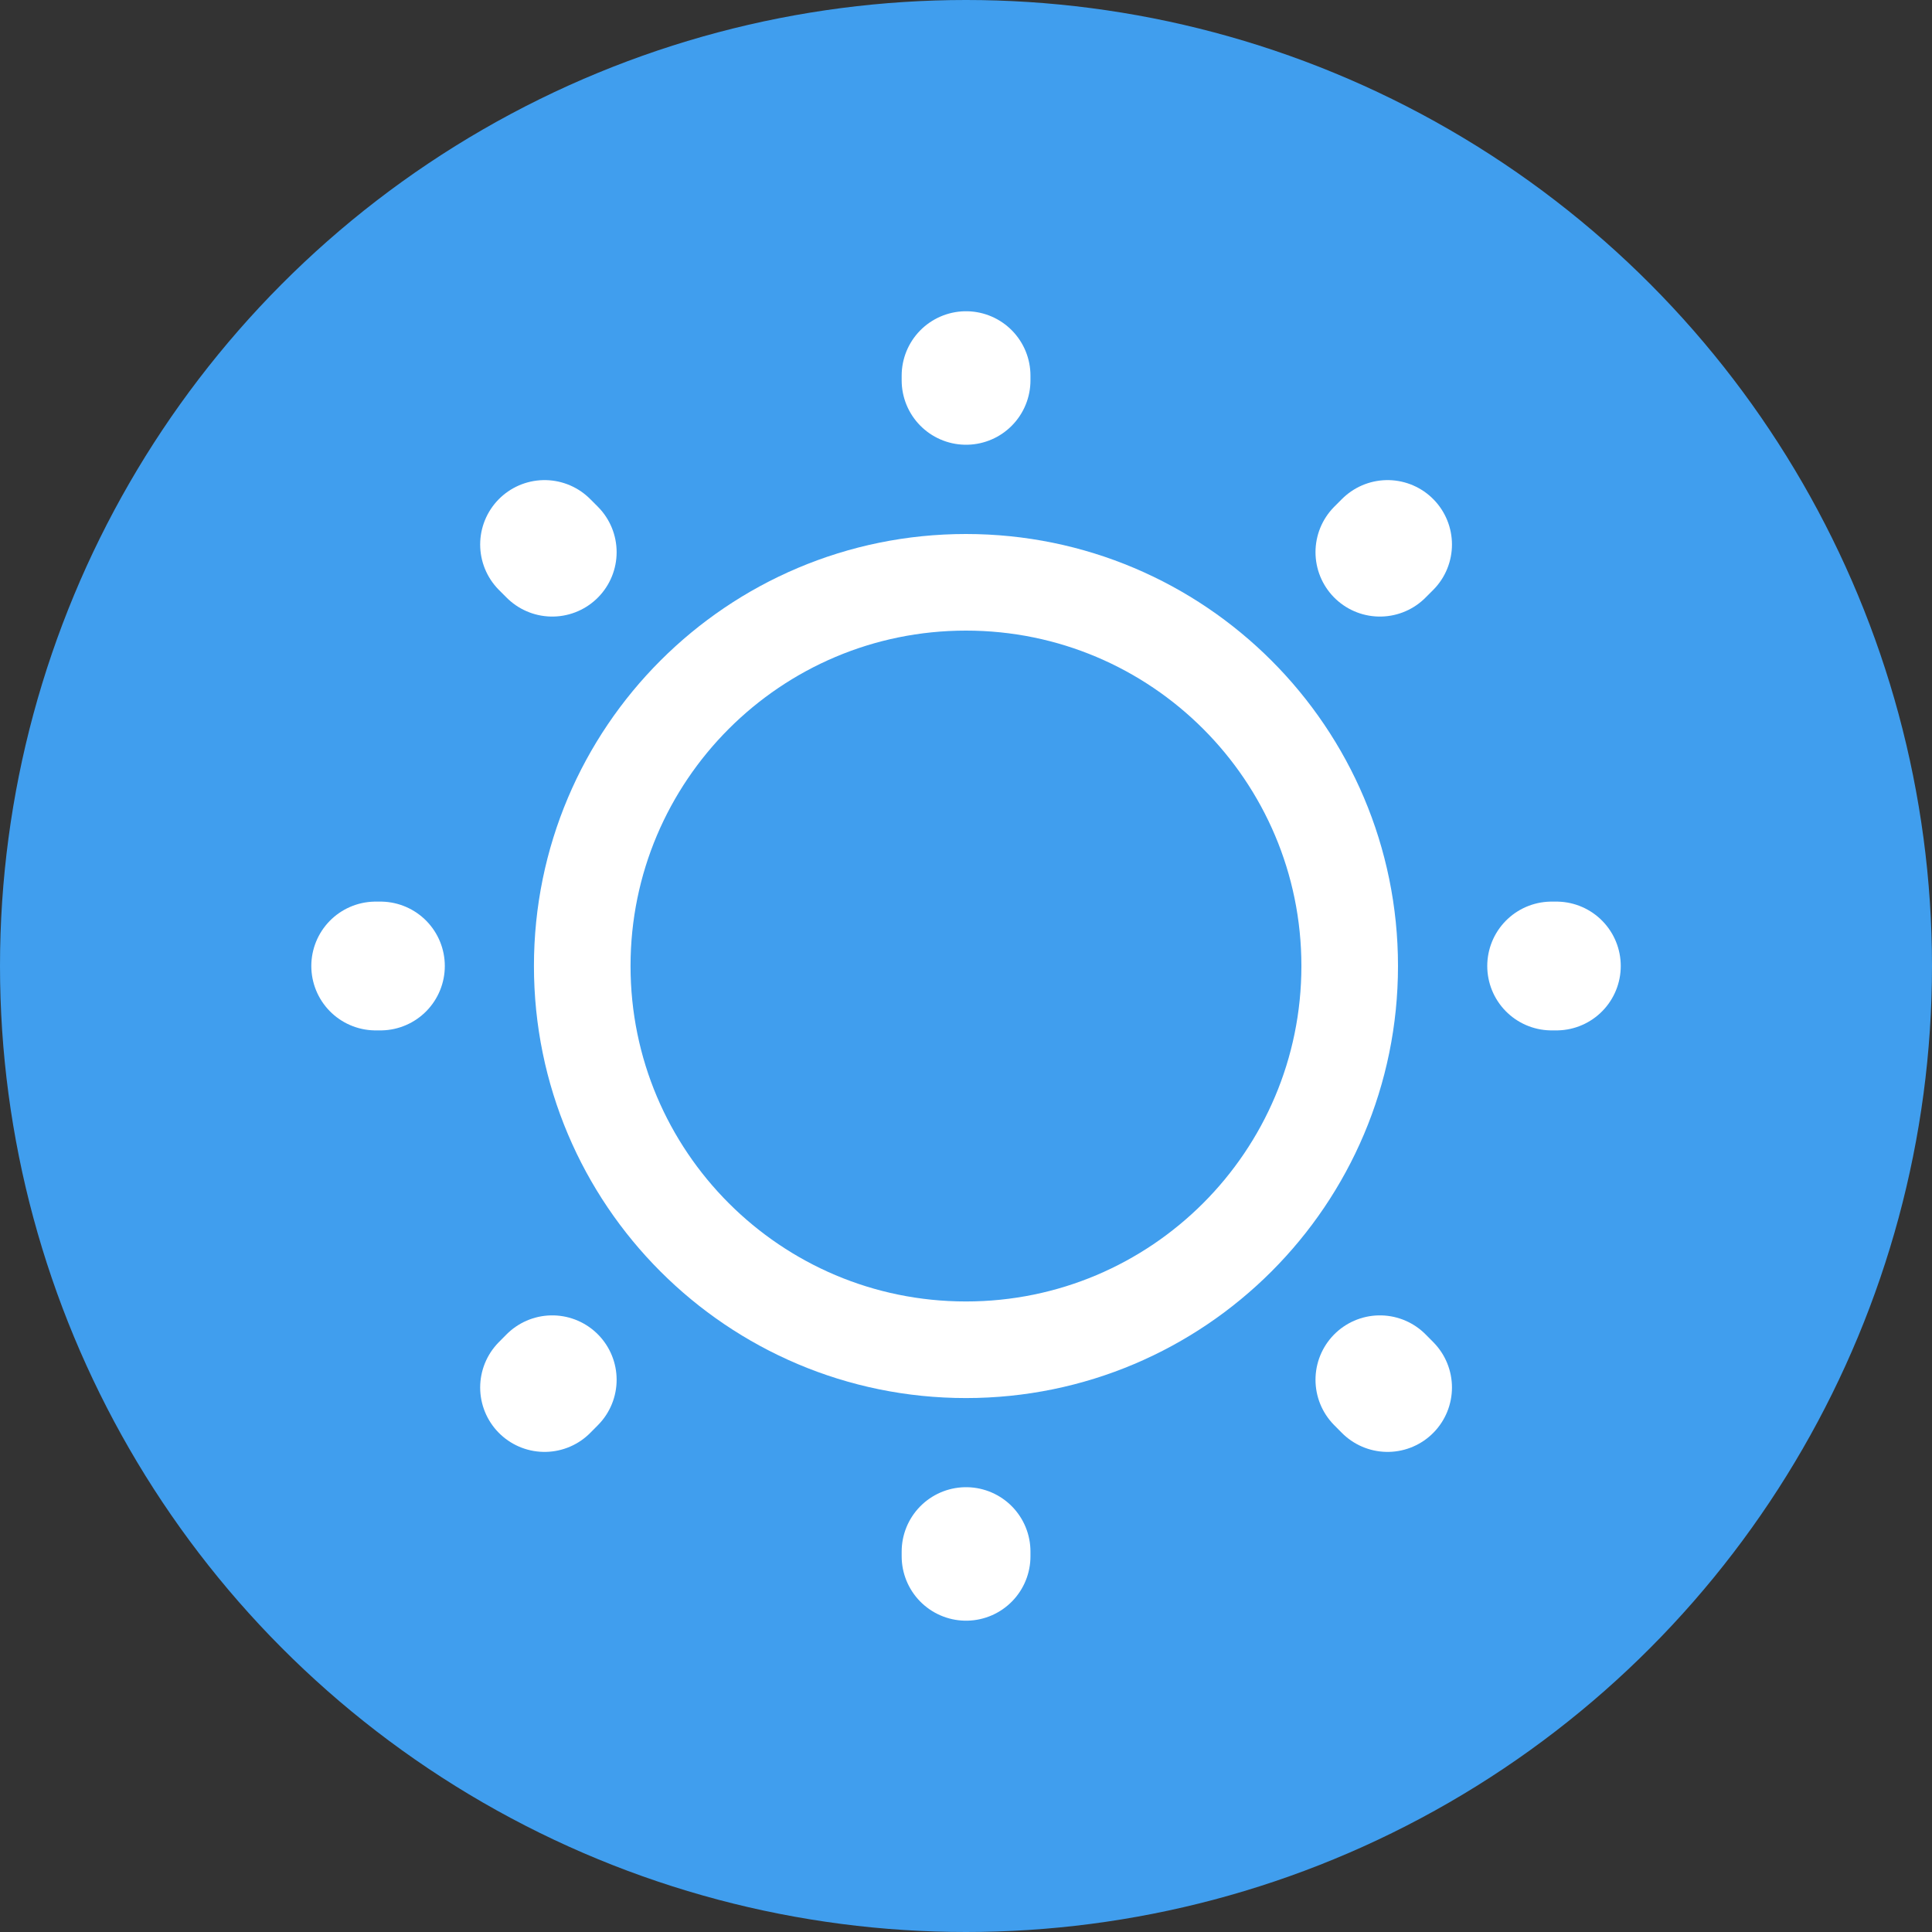
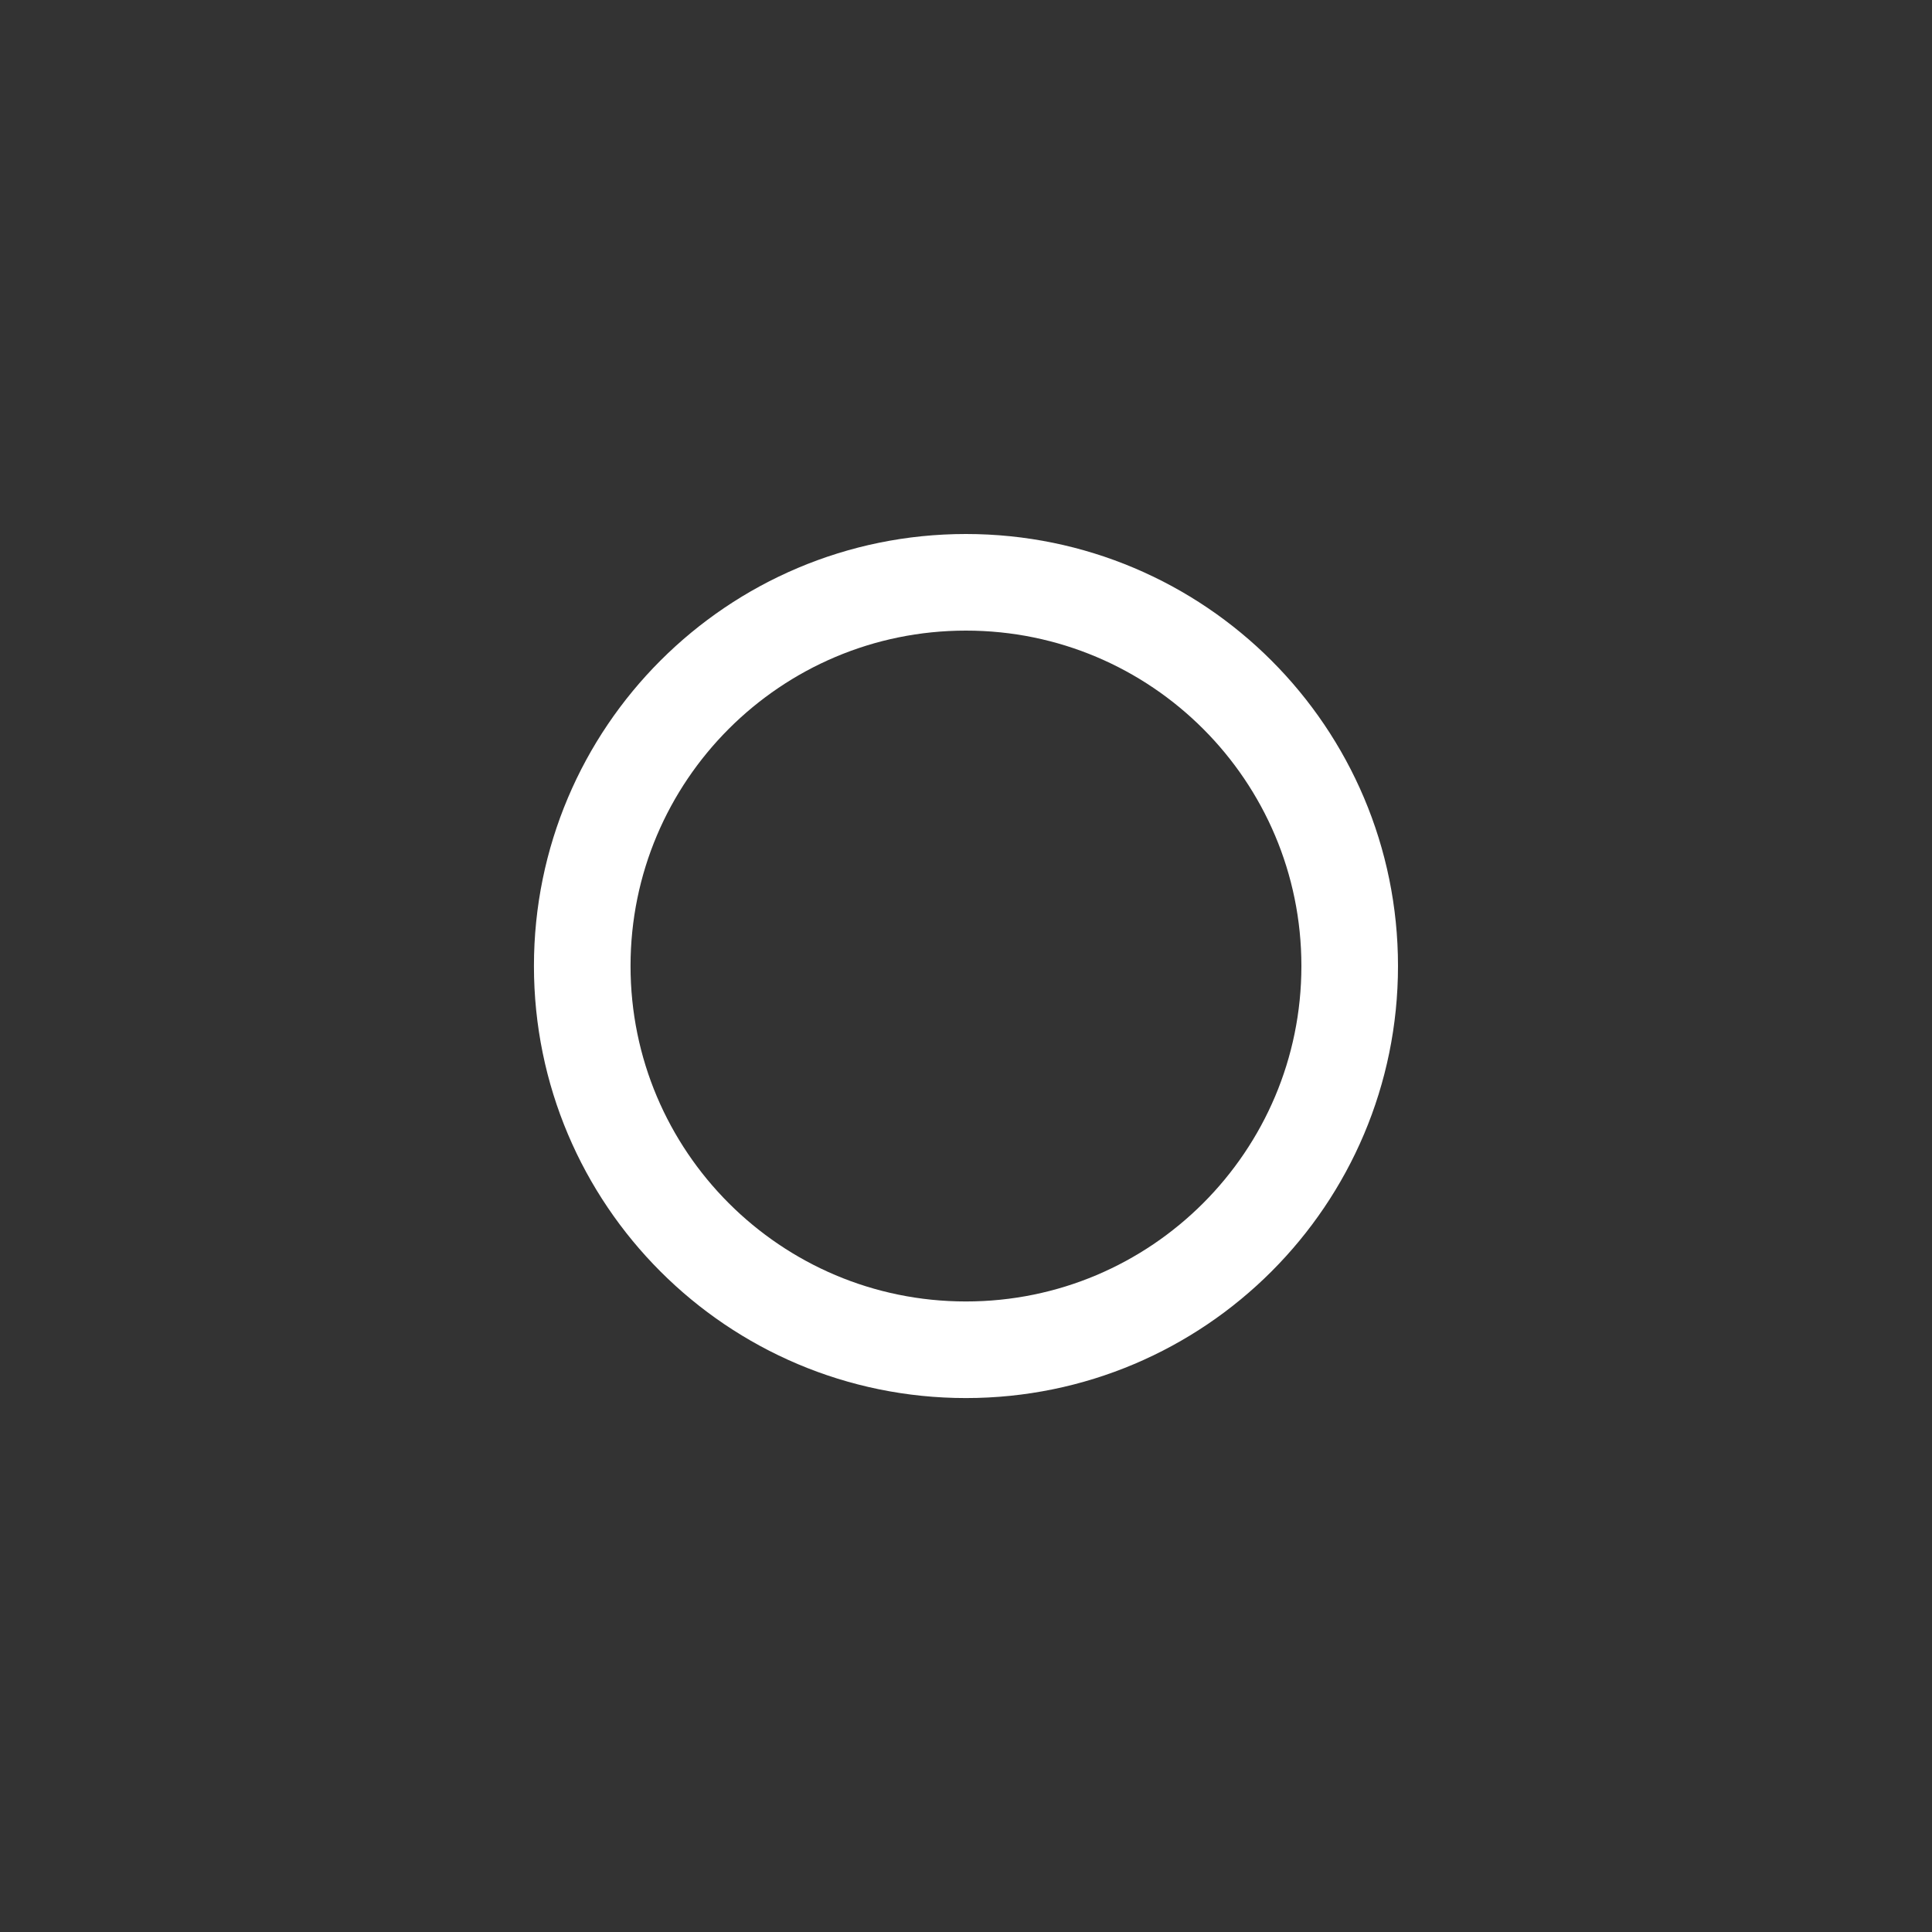
<svg xmlns="http://www.w3.org/2000/svg" width="30" height="30" viewBox="0 0 30 30" fill="none">
  <rect x="0" y="0" width="30" height="30" fill="#333333" stroke="none" />
-   <circle cx="15" cy="15" r="15" fill="#409EEE" />
  <path d="M14.999 20.959C18.29 20.959 20.958 18.291 20.958 15C20.958 11.71 18.29 9.042 14.999 9.042C11.709 9.042 9.041 11.71 9.041 15C9.041 18.291 11.709 20.959 14.999 20.959Z" stroke="white" stroke-width="1.5" stroke-linecap="round" stroke-linejoin="round" />
-   <path d="M21.546 21.545L21.427 21.425M21.427 8.574L21.546 8.455L21.427 8.574ZM8.456 21.545L8.575 21.425L8.456 21.545ZM15.001 5.906V5.833V5.906ZM15.001 24.166V24.093V24.166ZM5.907 15H5.834H5.907ZM24.167 15H24.094H24.167ZM8.575 8.574L8.456 8.455L8.575 8.574Z" stroke="white" stroke-width="2" stroke-linecap="round" stroke-linejoin="round" />
</svg>